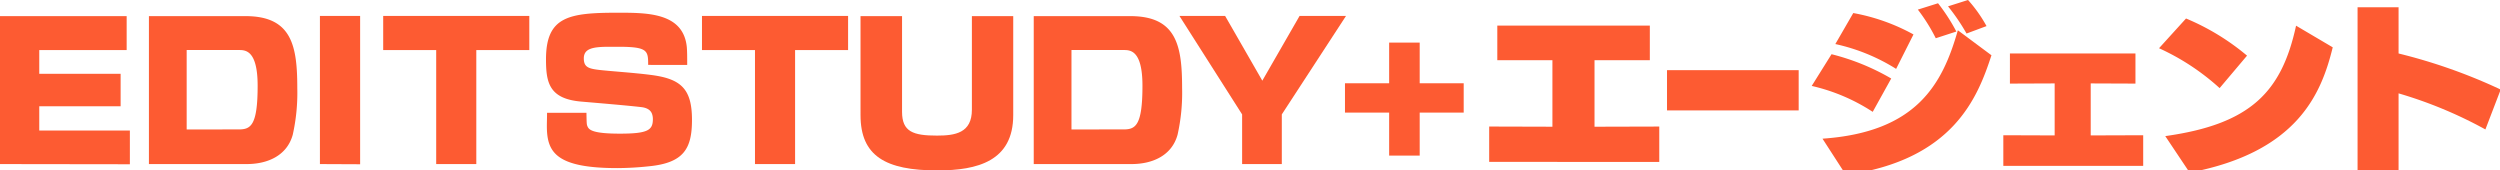
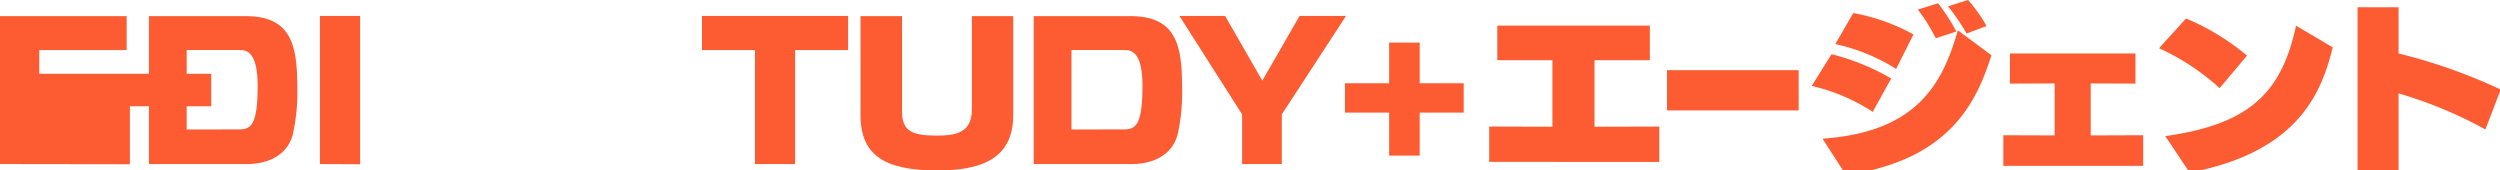
<svg xmlns="http://www.w3.org/2000/svg" id="logo" width="250" height="17" viewBox="0 0 250 17">
  <defs>
    <clipPath id="clip-path">
      <rect id="長方形_3285" data-name="長方形 3285" width="250" height="17" transform="translate(0 0)" fill="#fd5b32" />
    </clipPath>
  </defs>
  <g id="グループ_10553" data-name="グループ 10553" transform="translate(0 0)" clip-path="url(#clip-path)">
    <path id="パス_24884" data-name="パス 24884" d="M33.862,18.613V3.82h9.665c4.663,0,5.172,3.027,5.172,7.215a19.2,19.2,0,0,1-.453,4.641c-.566,2.067-2.473,2.937-4.606,2.937Zm8.966-3.463c1.208,0,1.906-.362,1.906-4.369,0-3.535-1.208-3.571-1.869-3.571H37.637v7.941Z" transform="translate(-18.97 -2.207)" fill="#fd5b32" />
    <path id="パス_24885" data-name="パス 24885" d="M72.745,18.589V3.778h4.021V18.607Z" transform="translate(-40.753 -2.182)" fill="#fd5b32" />
-     <path id="パス_24886" data-name="パス 24886" d="M92.426,18.589V7.186h-5.3V3.778h14.611V7.186h-5.3v11.4Z" transform="translate(-48.807 -2.182)" fill="#fd5b32" />
-     <path id="パス_24887" data-name="パス 24887" d="M134.371,8.226c0-1.432-.038-1.813-3-1.813h-.849c-1.624,0-2.586.145-2.586,1.16,0,.834.415,1.015,1.435,1.142,1,.127,3.568.29,5.229.508,3.039.381,4.153,1.378,4.153,4.5,0,2.864-.812,4.3-4.3,4.641a30.564,30.564,0,0,1-3.152.182c-6.191,0-7.06-1.613-7.06-4.206,0-.4.019-.834.019-1.324H128.2c.019,1.069.019,1.178.114,1.378.151.345.566.707,3.228.707,2.794,0,3.3-.345,3.3-1.451a1.523,1.523,0,0,0-.057-.435c-.095-.363-.378-.671-1.057-.762-1.359-.163-4.625-.435-6.1-.562-3.171-.29-3.473-1.922-3.473-4.224,0-4.3,2.3-4.659,7.192-4.659,2.964,0,6.55,0,6.89,3.444.038.471.038,1.051.038,1.776Z" transform="translate(-69.555 -1.736)" fill="#fd5b32" />
    <path id="パス_24888" data-name="パス 24888" d="M164.913,18.589V7.186h-5.3V3.778h14.611V7.186h-5.3v11.4Z" transform="translate(-89.415 -2.182)" fill="#fd5b32" />
    <path id="パス_24889" data-name="パス 24889" d="M206.8,3.82h4.134v9.9c0,4.6-3.568,5.529-7.588,5.529-5.192,0-7.683-1.45-7.683-5.529V3.82h4.153v9.572c0,1.994,1.114,2.375,3.492,2.375,1.812,0,3.492-.253,3.492-2.592Z" transform="translate(-109.611 -2.207)" fill="#fd5b32" />
    <path id="パス_24890" data-name="パス 24890" d="M235.057,18.613V3.82h9.665c4.663,0,5.172,3.027,5.172,7.215a19.2,19.2,0,0,1-.453,4.641c-.566,2.067-2.473,2.937-4.606,2.937Zm8.966-3.463c1.208,0,1.906-.362,1.906-4.369,0-3.535-1.208-3.571-1.869-3.571h-5.229v7.941Z" transform="translate(-131.683 -2.207)" fill="#fd5b32" />
    <path id="パス_24891" data-name="パス 24891" d="M274.456,18.589V13.622l-6.267-9.844h4.568l3.719,6.472L280.2,3.778h4.643l-6.418,9.844v4.967Z" transform="translate(-150.244 -2.182)" fill="#fd5b32" />
    <path id="パス_24892" data-name="パス 24892" d="M310.245,21.4V17.1h-4.417V14.165h4.417V10.1H313.3v4.061h4.4V17.1h-4.4v4.3Z" transform="translate(-171.33 -5.837)" fill="#fd5b32" />
    <path id="パス_24893" data-name="パス 24893" d="M338.616,19.686V16.15l6.324.018V9.516h-5.512V6.053h15.253V9.516h-5.531v6.653l6.475-.018v3.535Z" transform="translate(-189.698 -3.496)" fill="#fd5b32" />
    <rect id="長方形_3284" data-name="長方形 3284" width="13.166" height="4.025" transform="translate(166.701 7.016)" fill="#fd5b32" />
    <path id="パス_24894" data-name="パス 24894" d="M418.06,11.185a18.785,18.785,0,0,0-6.1-2.592l1.982-3.172A22.852,22.852,0,0,1,419.91,7.85Zm-5.022,2.683c9.382-.653,11.987-5.4,13.535-10.841l3.36,2.5c-1.378,4.224-3.813,10.461-14.554,11.965Zm7.362-6.98a19.088,19.088,0,0,0-6.078-2.483l1.793-3.1a19.717,19.717,0,0,1,6.021,2.139Zm3.964-3.064A17.3,17.3,0,0,0,422.572.961l2.02-.635a18.51,18.51,0,0,1,1.831,2.828Zm3.077-.471a19.95,19.95,0,0,0-1.85-2.719l2-.635a13.846,13.846,0,0,1,1.85,2.61Z" transform="translate(-230.788 0)" fill="#fd5b32" />
    <path id="パス_24895" data-name="パス 24895" d="M455.524,23.9V20.838l5.134.018v-5.2l-4.474.018v-3.01h12.553v3.01l-4.474-.018v5.2l5.248-.018V23.9Z" transform="translate(-255.192 -7.314)" fill="#fd5b32" />
    <path id="パス_24896" data-name="パス 24896" d="M496.989,11.339a23.417,23.417,0,0,0-6.059-3.988l2.7-2.973a23.58,23.58,0,0,1,6.1,3.716Zm-5.436,4.8c8.589-1.2,11.647-4.46,13.081-11.041L508.3,7.261c-1.133,4.623-3.511,10.478-14.308,12.527Z" transform="translate(-275.027 -2.529)" fill="#fd5b32" />
    <path id="パス_24897" data-name="パス 24897" d="M548.861,13.935a43.027,43.027,0,0,0-8.683-3.608v8.067h-4.1V1.716h4.1V6.339A54.388,54.388,0,0,1,550.39,9.947Z" transform="translate(-300.321 -0.991)" fill="#fd5b32" />
  </g>
-   <path id="パス_24883" data-name="パス 24883" d="M0,3.821V18.614l12.987.018V15.26H3.926V12.831h8.136V9.585H3.926V7.211h8.74V3.821Z" transform="translate(0 -2.207)" fill="#fd5b32" />
+   <path id="パス_24883" data-name="パス 24883" d="M0,3.821V18.614l12.987.018V15.26V12.831h8.136V9.585H3.926V7.211h8.74V3.821Z" transform="translate(0 -2.207)" fill="#fd5b32" />
</svg>